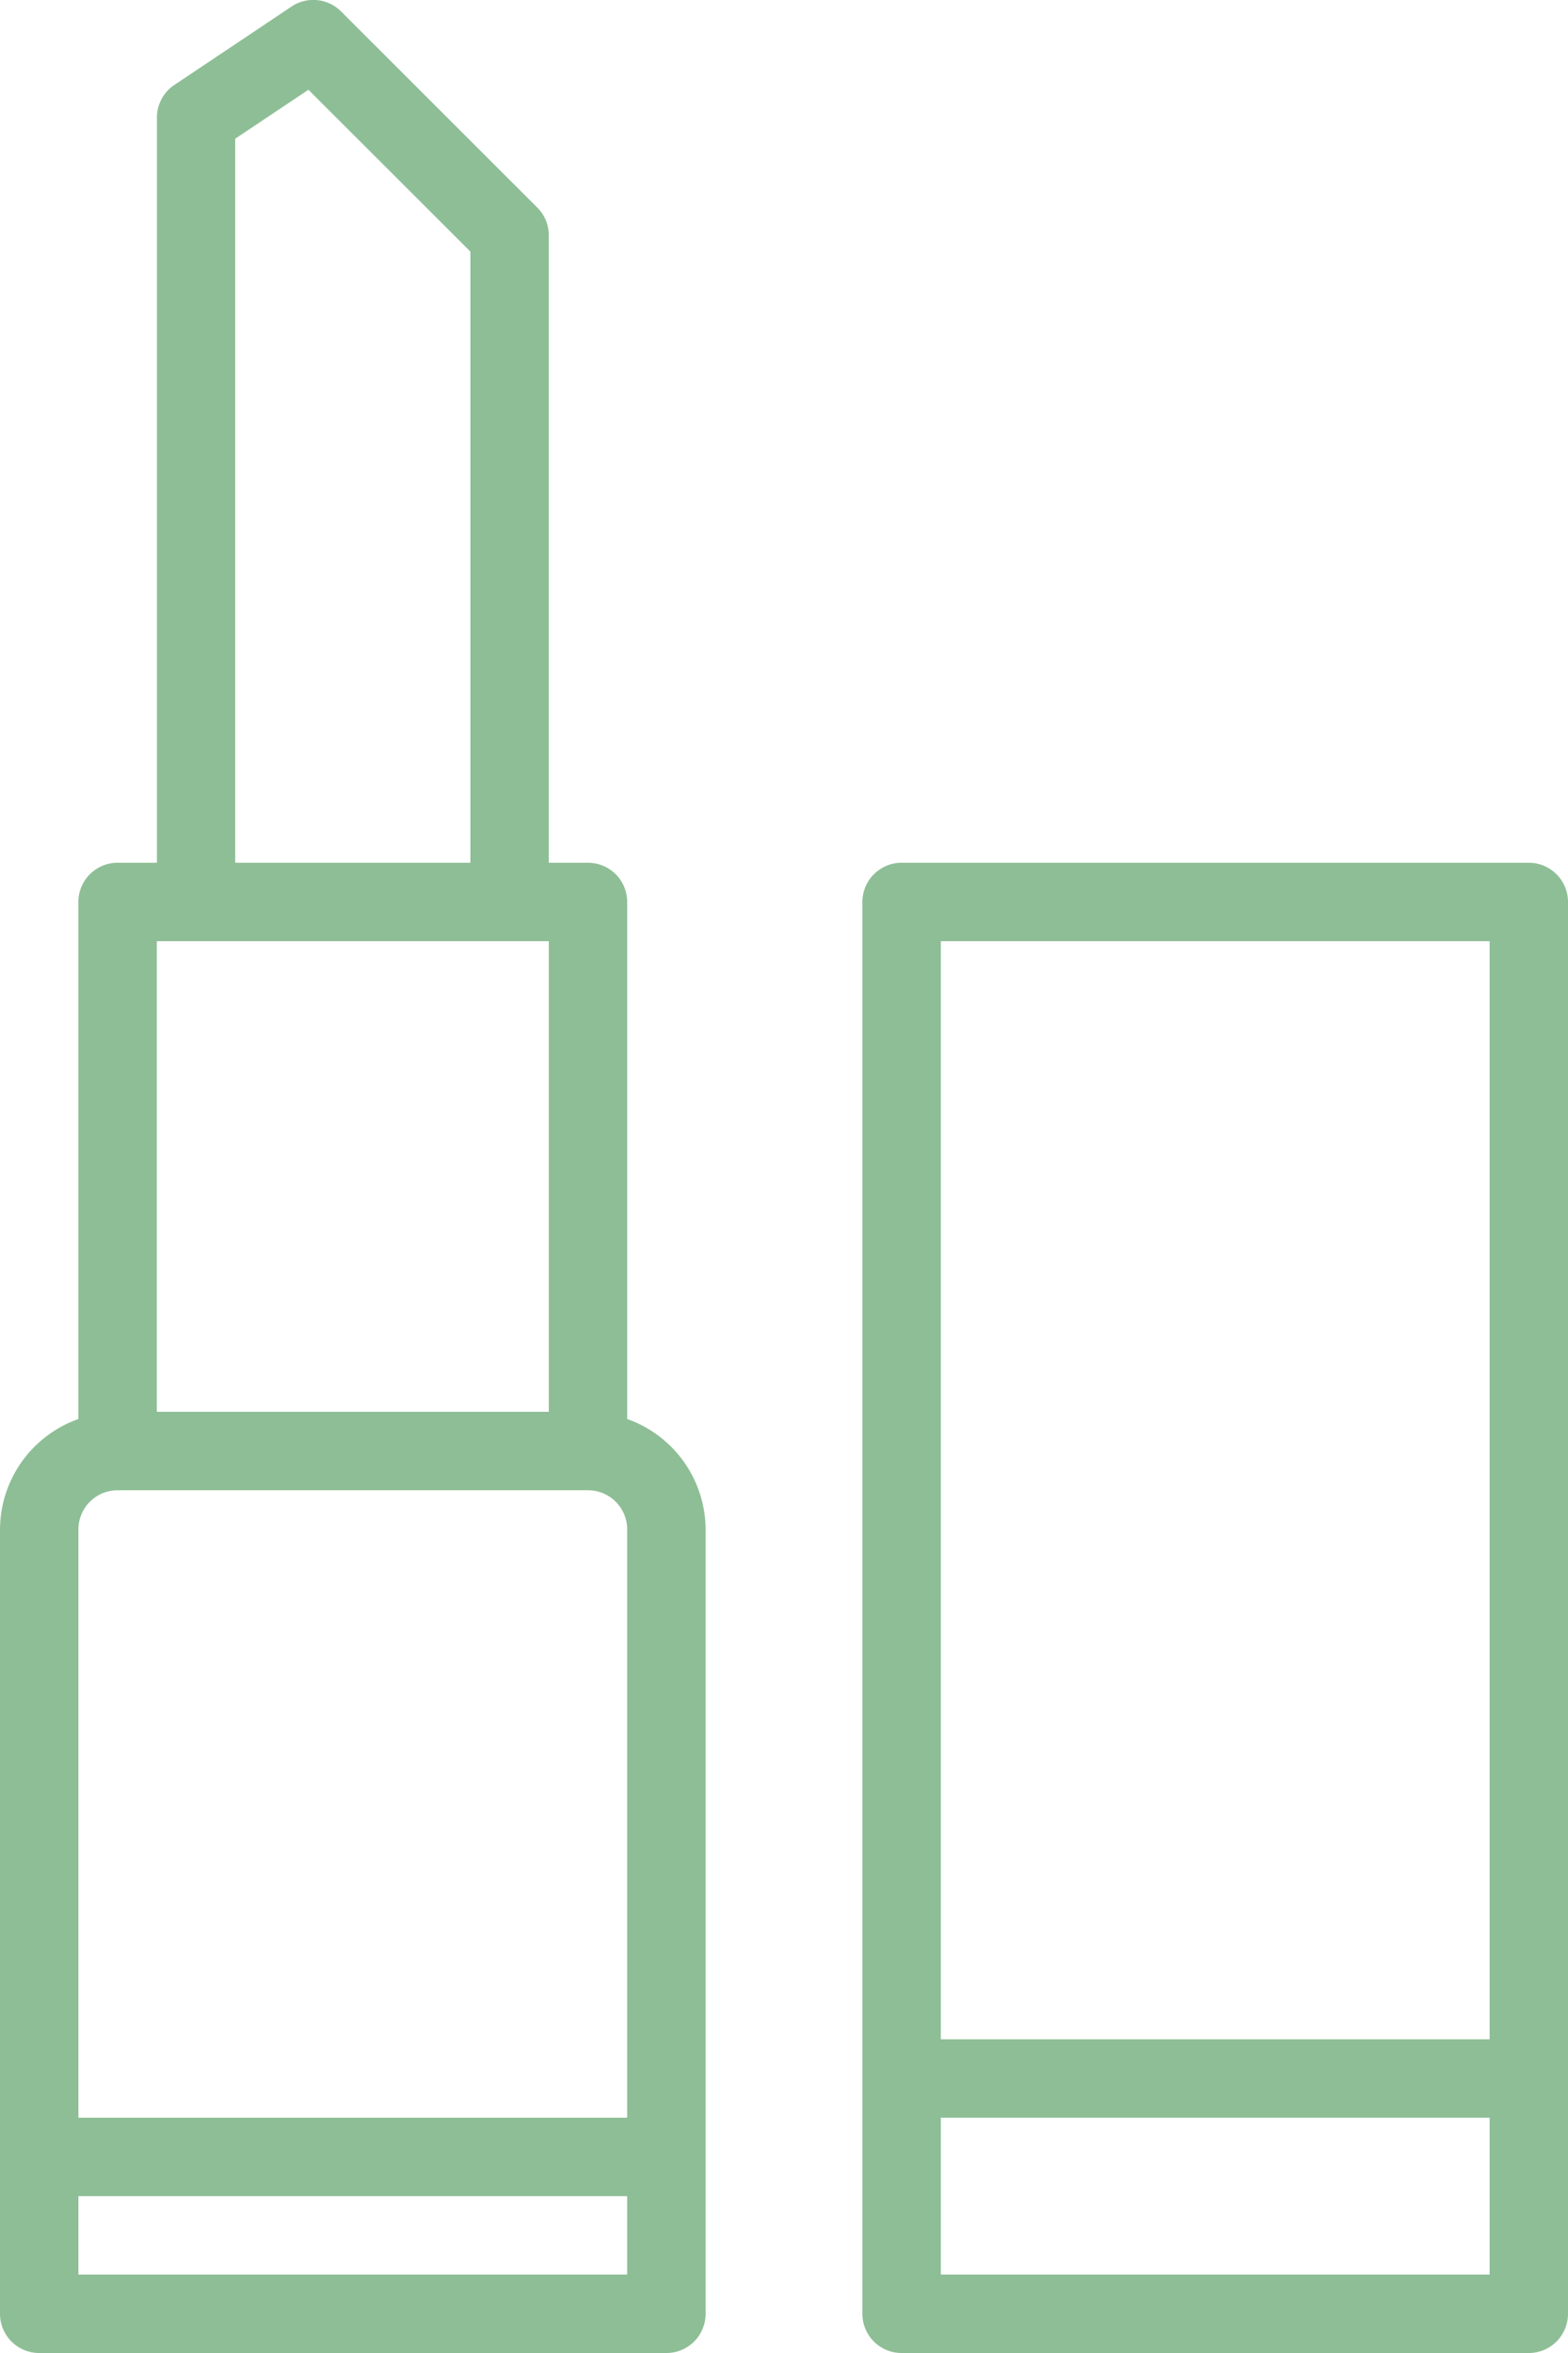
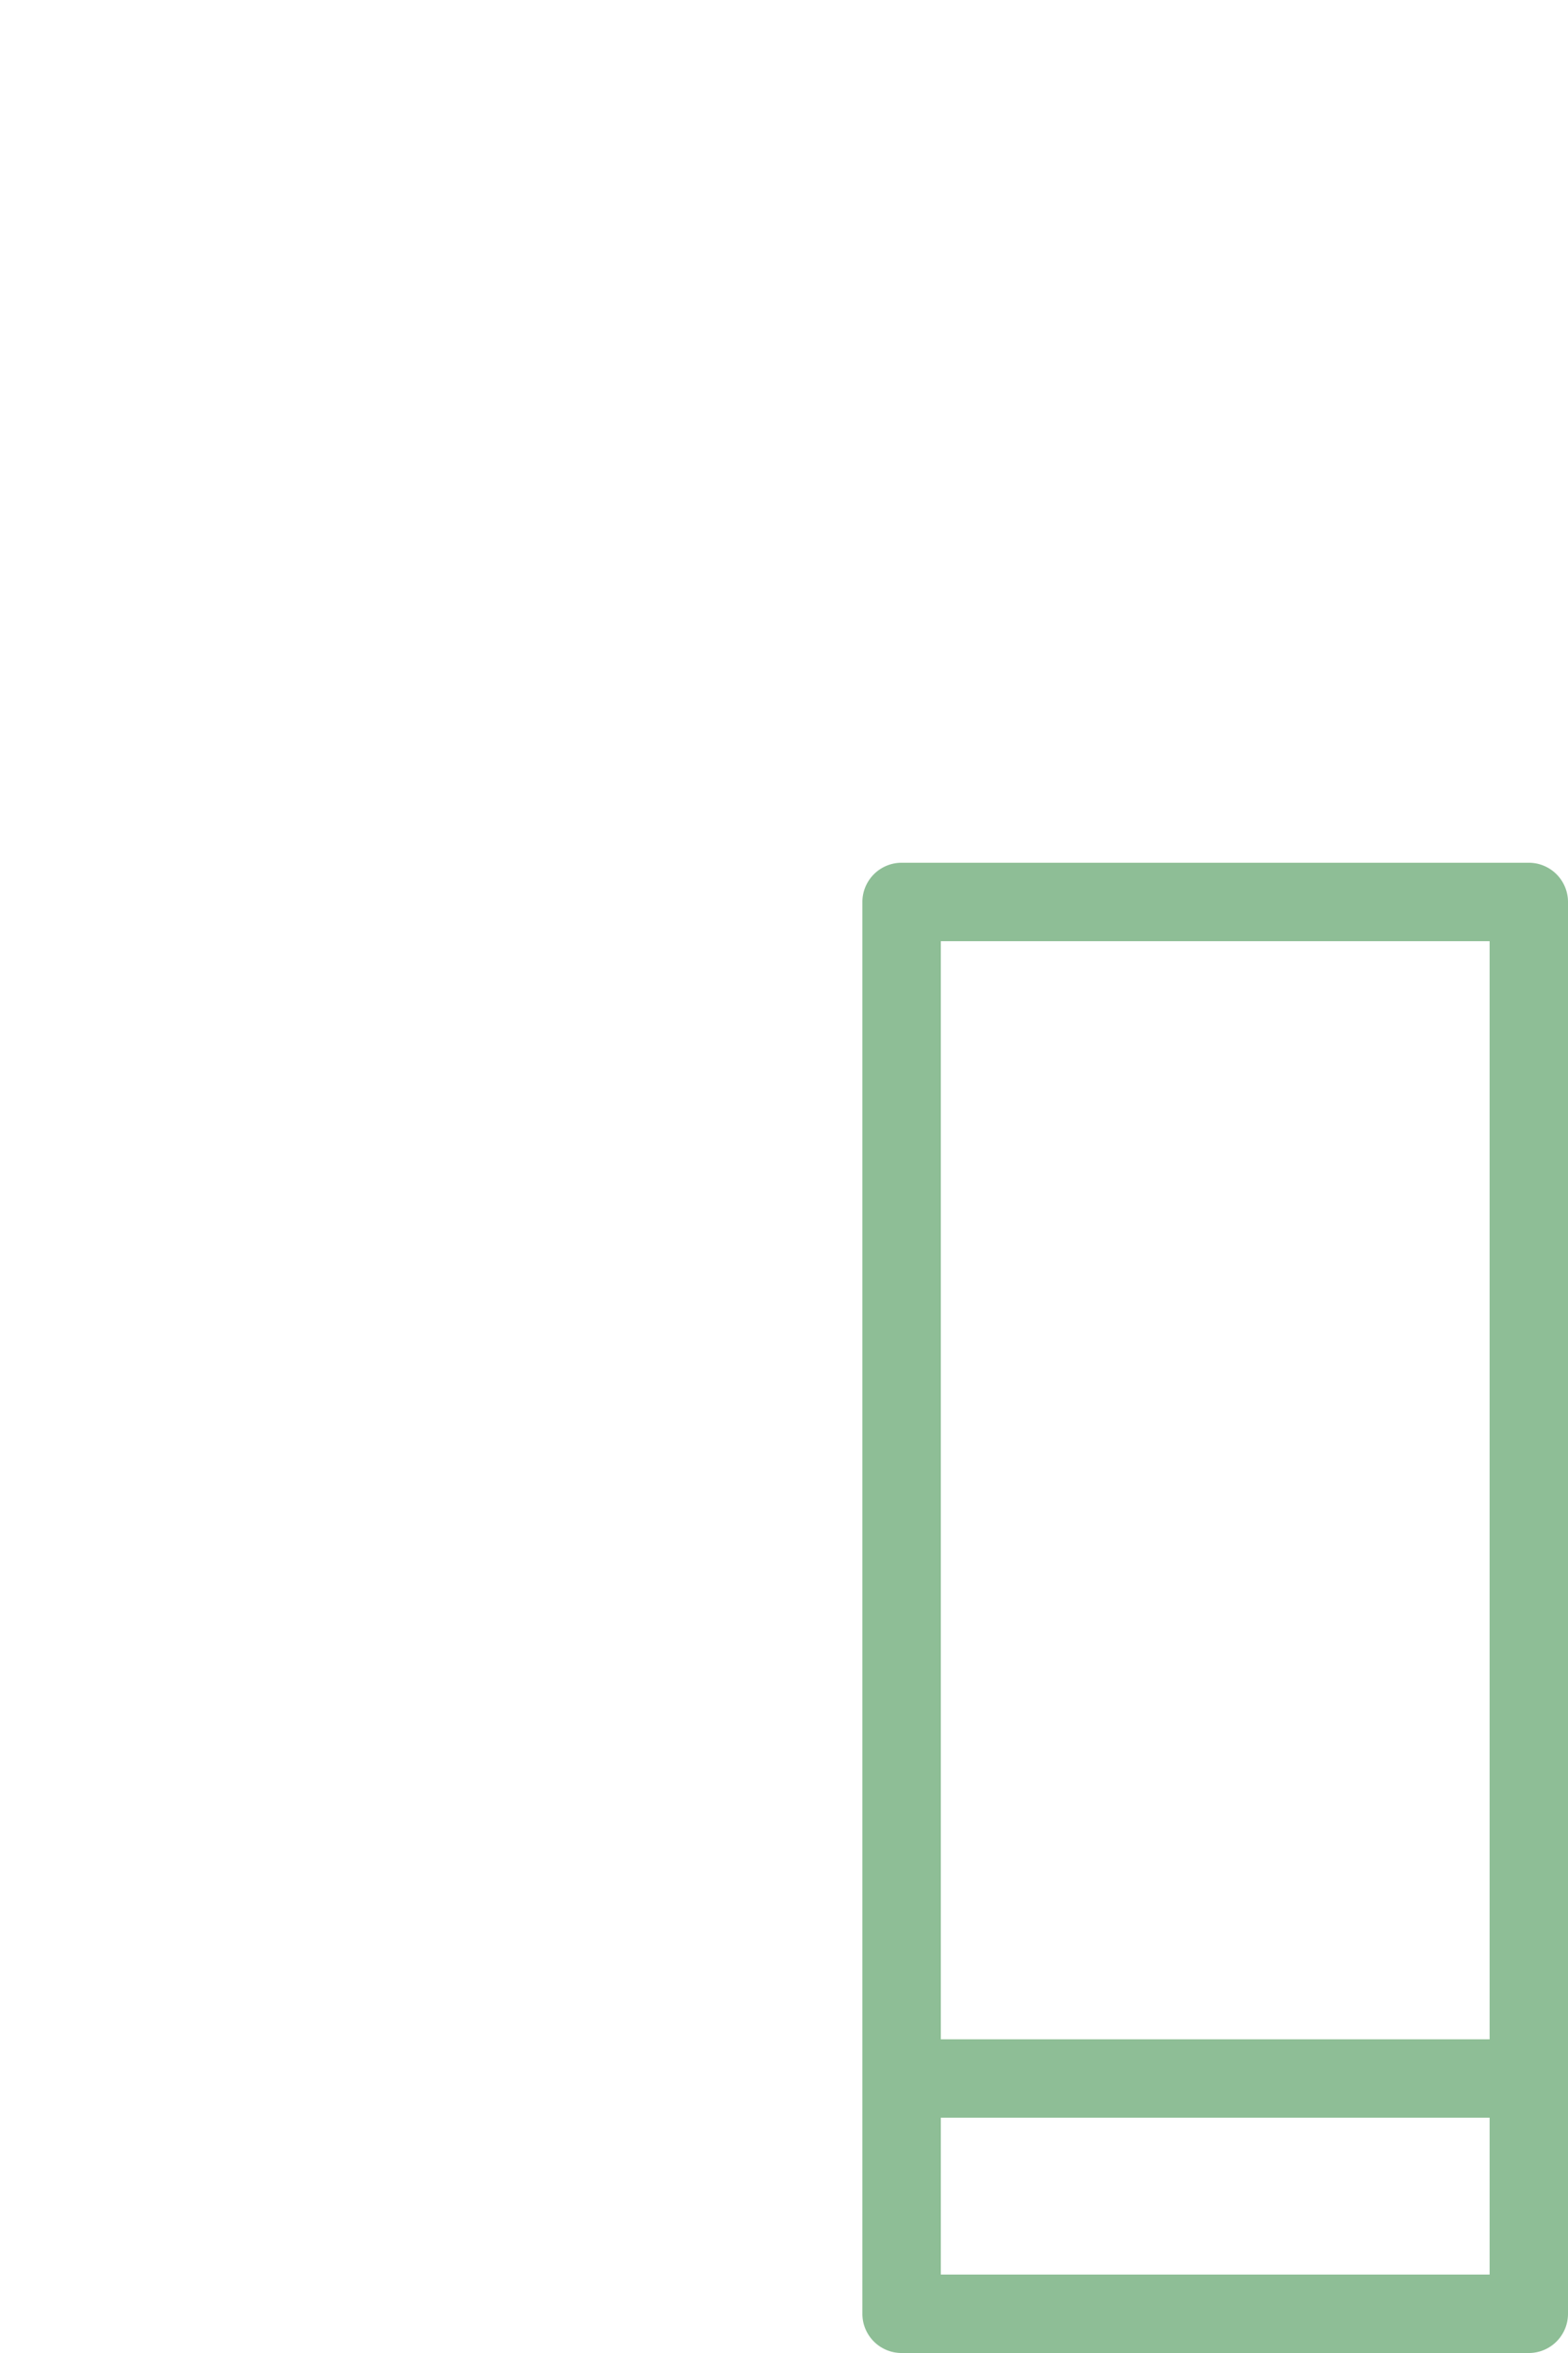
<svg xmlns="http://www.w3.org/2000/svg" width="63.333" height="95" viewBox="0 0 63.333 95">
  <g id="Page-1" transform="translate(0 0)">
    <g id="Pharapharmacies-autres-icones-carousel" transform="translate(-1161 -954)">
      <g id="ensiegne1-copy-2" transform="translate(1072 920)">
        <g id="_003-lipstick" data-name="003-lipstick" transform="translate(89 34)">
-           <path id="Shape" d="M25.333,57.291V36.417a1.583,1.583,0,0,0-1.583-1.584H22.166V9.5A1.579,1.579,0,0,0,21.7,8.379L13.777.463a1.584,1.584,0,0,0-2-.2L7.038,3.433a1.584,1.584,0,0,0-.7,1.317V34.833H4.75a1.583,1.583,0,0,0-1.584,1.584V57.292A4.749,4.749,0,0,0,0,61.75V93.417A1.583,1.583,0,0,0,1.584,95H26.917A1.583,1.583,0,0,0,28.5,93.417V61.75A4.751,4.751,0,0,0,25.333,57.291ZM9.5,5.6l2.958-1.976L19,10.158V34.833H9.5ZM6.333,38H22.166V57H6.333ZM4.75,60.167h19a1.583,1.583,0,0,1,1.583,1.583V85.5H3.167V61.75A1.583,1.583,0,0,1,4.75,60.167ZM25.333,91.833H3.167V88.667H25.333Z" fill="#8ebe96" />
          <path id="Shape-2" data-name="Shape" d="M61.749,34.833H36.417a1.584,1.584,0,0,0-1.584,1.584v57A1.583,1.583,0,0,0,36.417,95H61.749a1.583,1.583,0,0,0,1.584-1.583v-57A1.584,1.584,0,0,0,61.749,34.833ZM60.167,38V82.334H38V38Zm0,53.833H38V85.5H60.167Z" fill="#8ebe96" />
        </g>
      </g>
    </g>
  </g>
</svg>